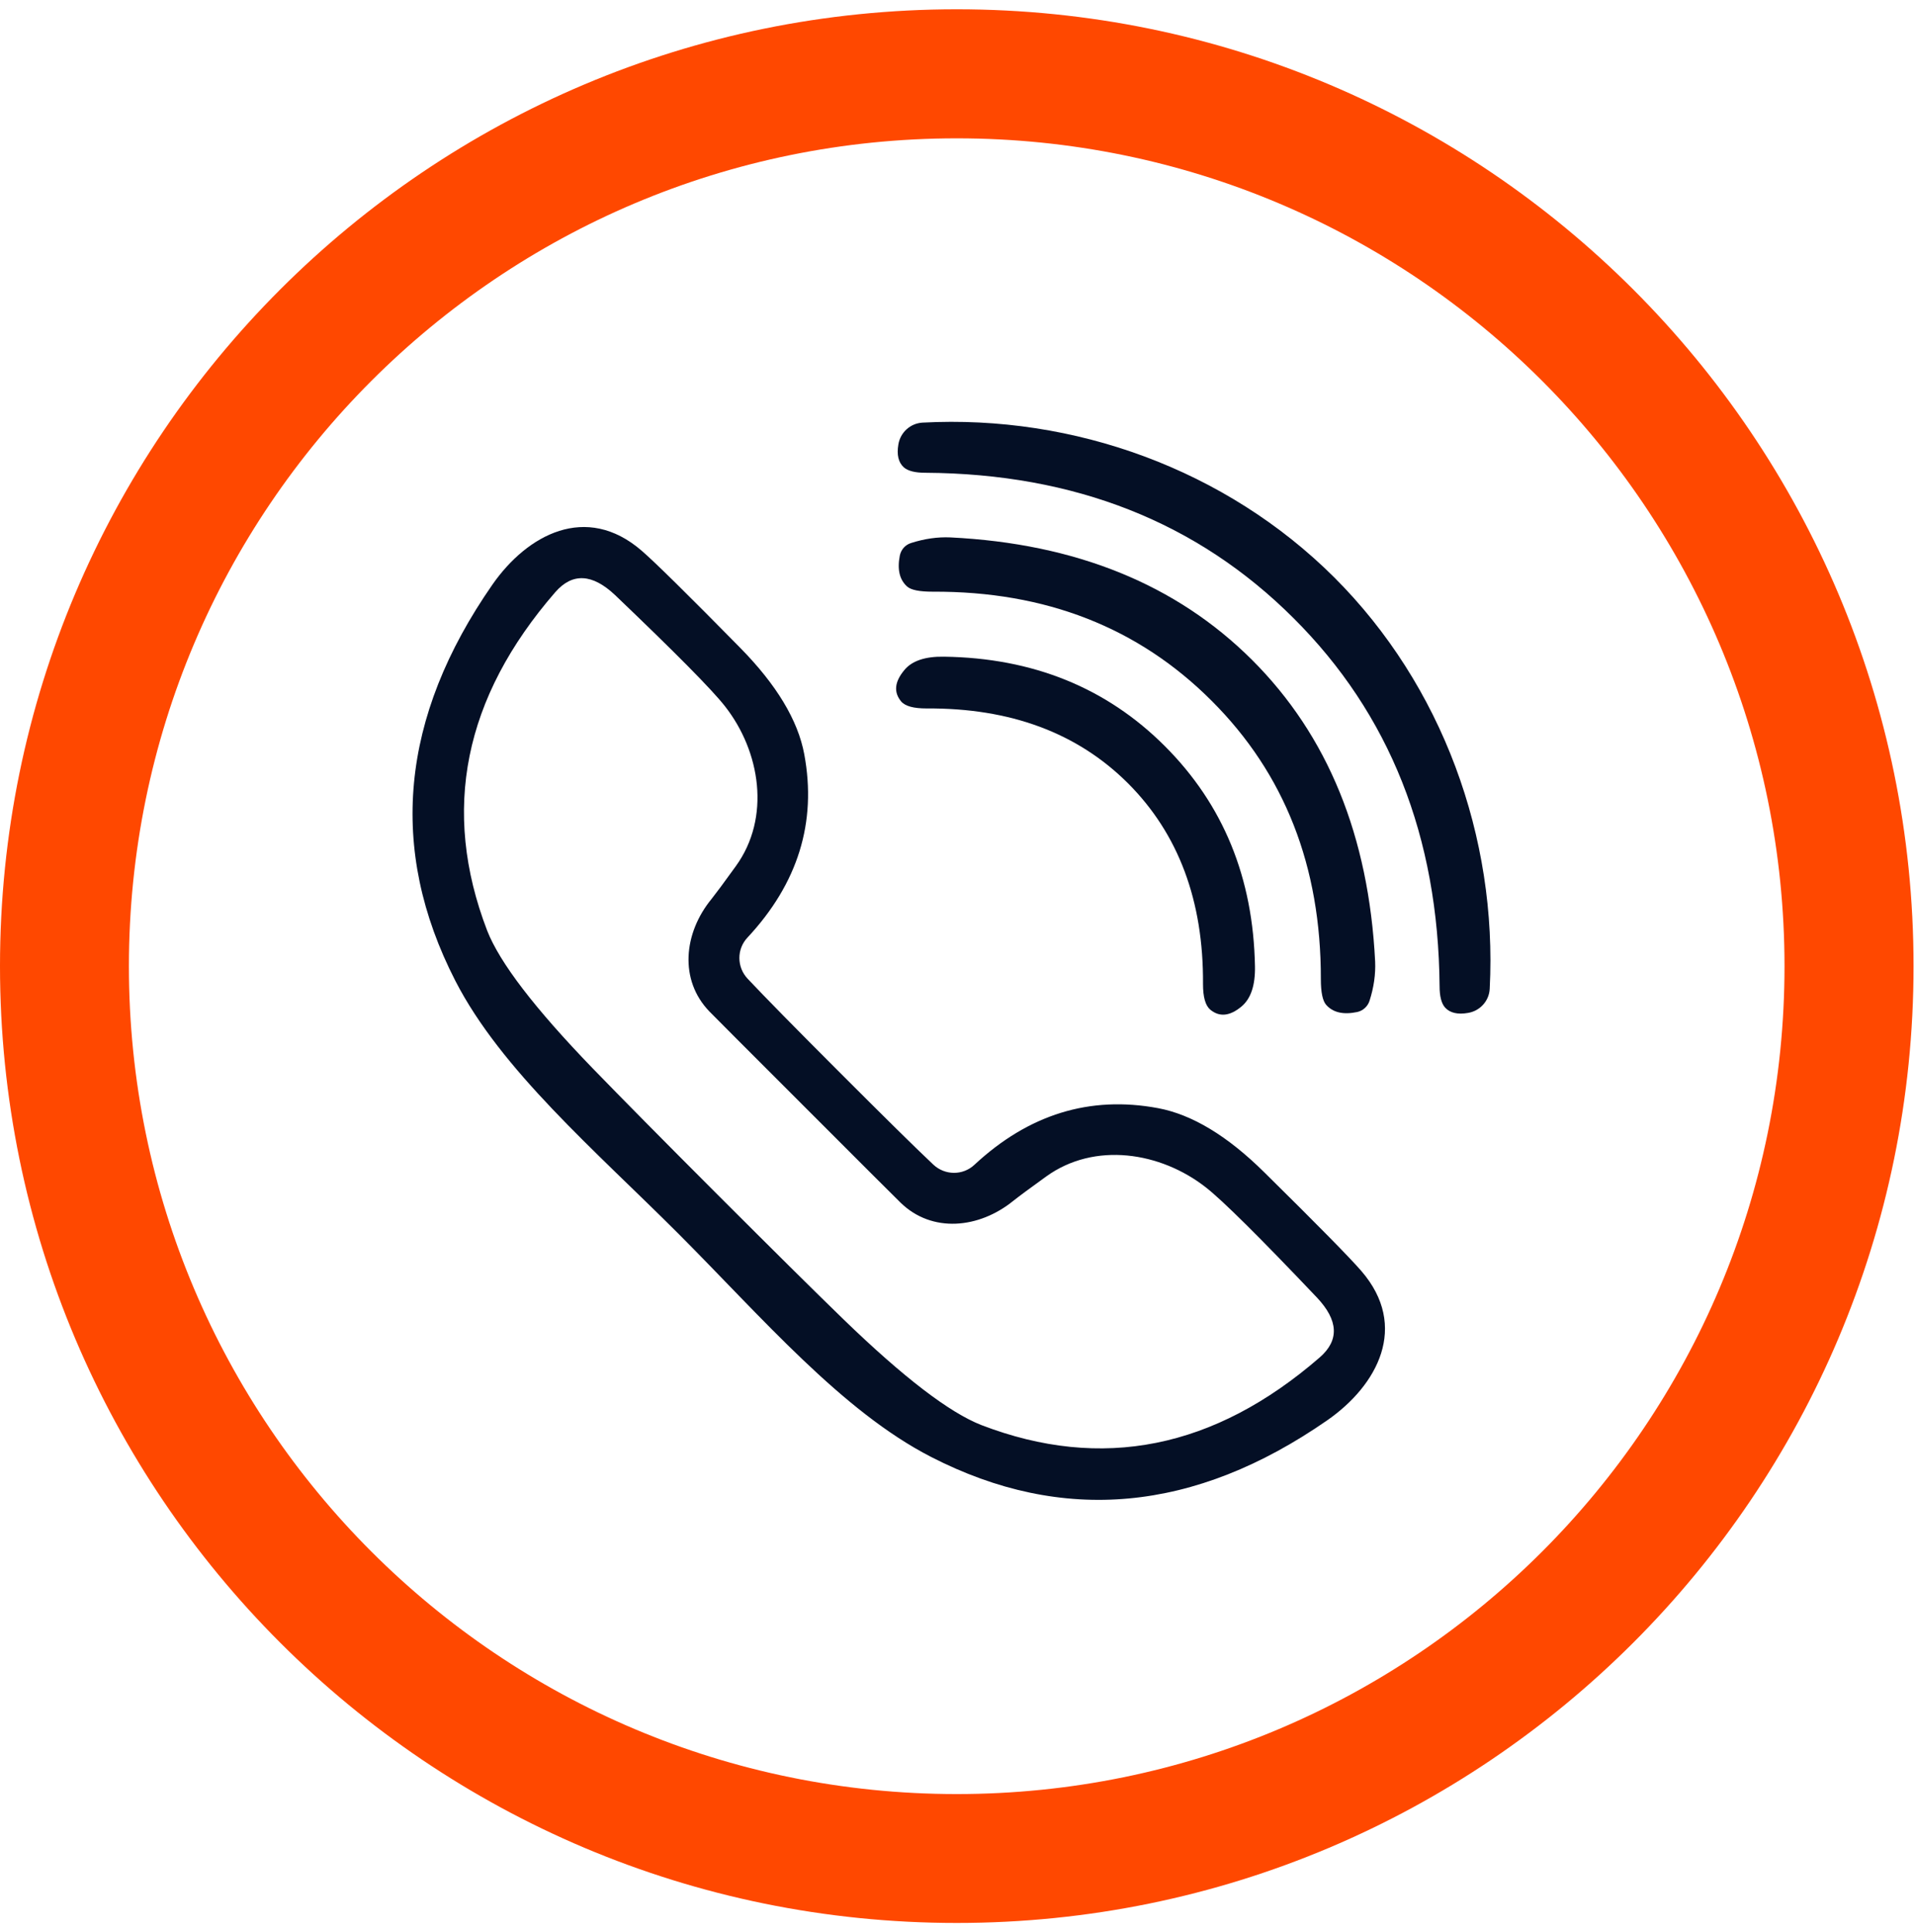
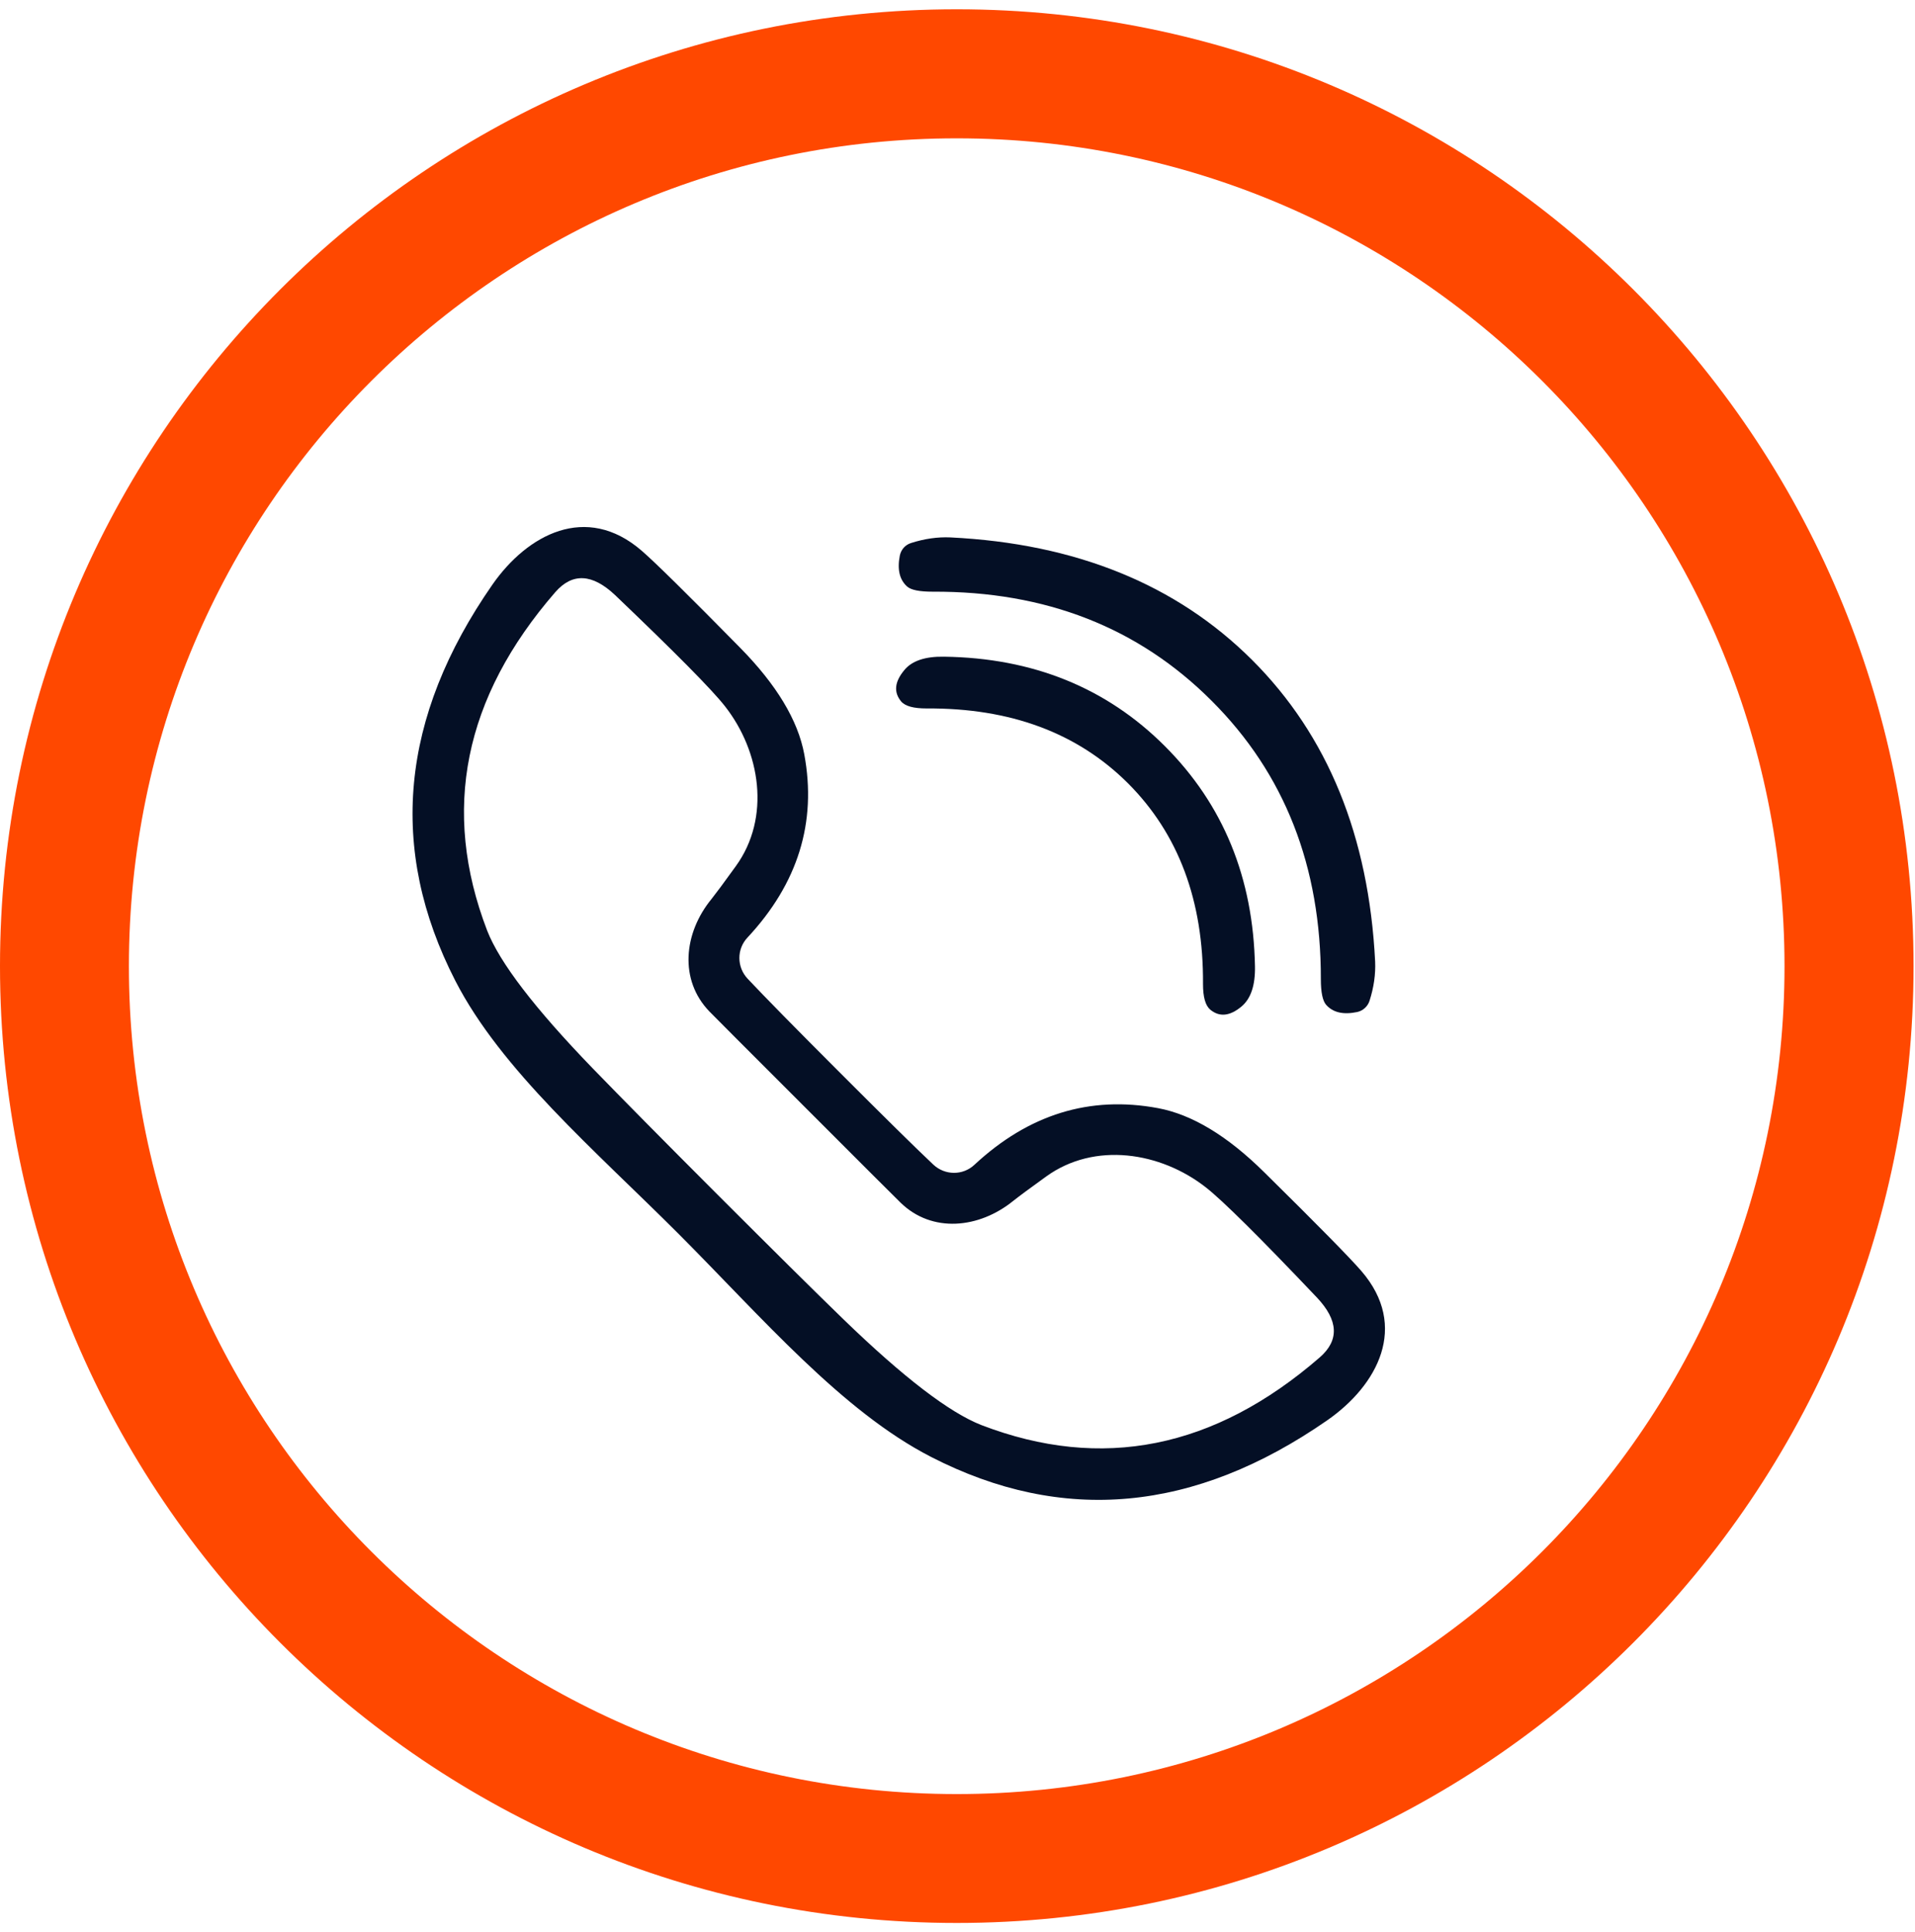
<svg xmlns="http://www.w3.org/2000/svg" width="112" height="113" viewBox="0 0 112 113" fill="none">
  <path d="M55.957 0.543C25.049 0.543 0 25.591 0 56.5C0 87.409 25.058 112.457 55.957 112.457C86.857 112.457 111.915 87.4 111.915 56.5C111.915 25.6 86.866 0.543 55.957 0.543ZM55.957 104.919C29.221 104.919 7.539 83.245 7.539 56.508C7.539 29.772 29.221 8.09 55.957 8.09C82.694 8.09 104.368 29.764 104.368 56.508C104.368 83.254 82.694 104.919 55.957 104.919Z" fill="#FF4800" />
-   <path d="M78.034 33.767C84.354 40.077 87.582 48.969 87.127 57.819C87.096 58.528 86.566 59.121 85.857 59.237C85.254 59.343 84.798 59.237 84.513 58.92C84.301 58.676 84.195 58.263 84.195 57.67C84.121 48.926 81.273 41.749 75.652 36.149C70.031 30.538 62.853 27.701 54.12 27.648C53.517 27.648 53.104 27.543 52.86 27.331C52.543 27.045 52.437 26.59 52.543 25.986C52.659 25.288 53.241 24.758 53.951 24.716C62.811 24.24 71.703 27.458 78.034 33.767Z" fill="#040F25" />
  <path d="M49.113 62.72C51.685 65.292 53.506 67.092 54.586 68.108C55.263 68.743 56.312 68.754 56.989 68.119C60.165 65.165 63.743 64.064 67.723 64.805C69.713 65.176 71.788 66.425 73.948 68.564C77.071 71.644 78.955 73.56 79.622 74.333C82.417 77.572 80.564 81.013 77.632 83.056C69.872 88.444 62.155 89.153 54.459 85.205C49.24 82.526 44.582 77.064 39.681 72.152C34.769 67.24 29.306 62.572 26.628 57.353C22.68 49.657 23.41 41.94 28.798 34.191C30.841 31.258 34.282 29.406 37.521 32.2C38.294 32.867 40.21 34.752 43.28 37.874C45.418 40.045 46.668 42.12 47.038 44.11C47.779 48.09 46.668 51.668 43.714 54.833C43.079 55.511 43.09 56.559 43.725 57.236C44.741 58.316 46.541 60.148 49.113 62.72ZM41.967 69.865C45.175 73.073 47.631 75.508 49.356 77.18C52.85 80.558 55.528 82.611 57.402 83.342C64.431 86.041 71.026 84.728 77.187 79.382C78.341 78.377 78.278 77.212 77.018 75.878C73.662 72.343 71.492 70.194 70.528 69.442C67.882 67.367 64.018 66.753 61.181 68.807C60.207 69.506 59.572 69.982 59.265 70.225C57.254 71.856 54.512 72.12 52.68 70.342C52.384 70.056 50.521 68.193 47.08 64.752C43.64 61.312 41.777 59.449 41.491 59.153C39.712 57.31 39.977 54.569 41.618 52.568C41.861 52.261 42.338 51.626 43.037 50.652C45.09 47.815 44.476 43.951 42.401 41.304C41.65 40.341 39.501 38.171 35.976 34.804C34.642 33.545 33.477 33.481 32.472 34.635C27.126 40.796 25.792 47.391 28.491 54.42C29.222 56.294 31.275 58.972 34.652 62.466C36.325 64.191 38.76 66.658 41.967 69.865Z" fill="#040F25" />
  <path d="M73.228 38.594C77.653 43.009 80.056 48.895 80.426 56.231C80.458 56.972 80.352 57.734 80.098 58.528C79.992 58.856 79.717 59.11 79.378 59.184C78.563 59.354 77.96 59.216 77.558 58.761C77.356 58.528 77.251 58.03 77.251 57.268C77.261 50.673 75.133 45.242 70.856 40.976C66.58 36.7 61.149 34.572 54.554 34.603C53.792 34.603 53.294 34.508 53.061 34.307C52.606 33.905 52.469 33.301 52.627 32.486C52.702 32.137 52.945 31.862 53.284 31.756C54.078 31.502 54.84 31.396 55.581 31.428C62.917 31.788 68.803 34.18 73.228 38.594Z" fill="#040F25" />
  <path d="M68.126 43.633C71.545 47.053 73.302 51.34 73.398 56.516C73.419 57.628 73.154 58.411 72.604 58.867C71.926 59.428 71.323 59.491 70.783 59.047C70.497 58.803 70.359 58.306 70.359 57.554C70.391 52.674 68.92 48.757 65.966 45.803C63.002 42.85 59.075 41.4 54.194 41.431C53.443 41.431 52.945 41.304 52.702 41.019C52.257 40.479 52.321 39.875 52.882 39.198C53.326 38.647 54.11 38.383 55.221 38.404C60.398 38.478 64.706 40.214 68.126 43.633Z" fill="#040F25" />
</svg>